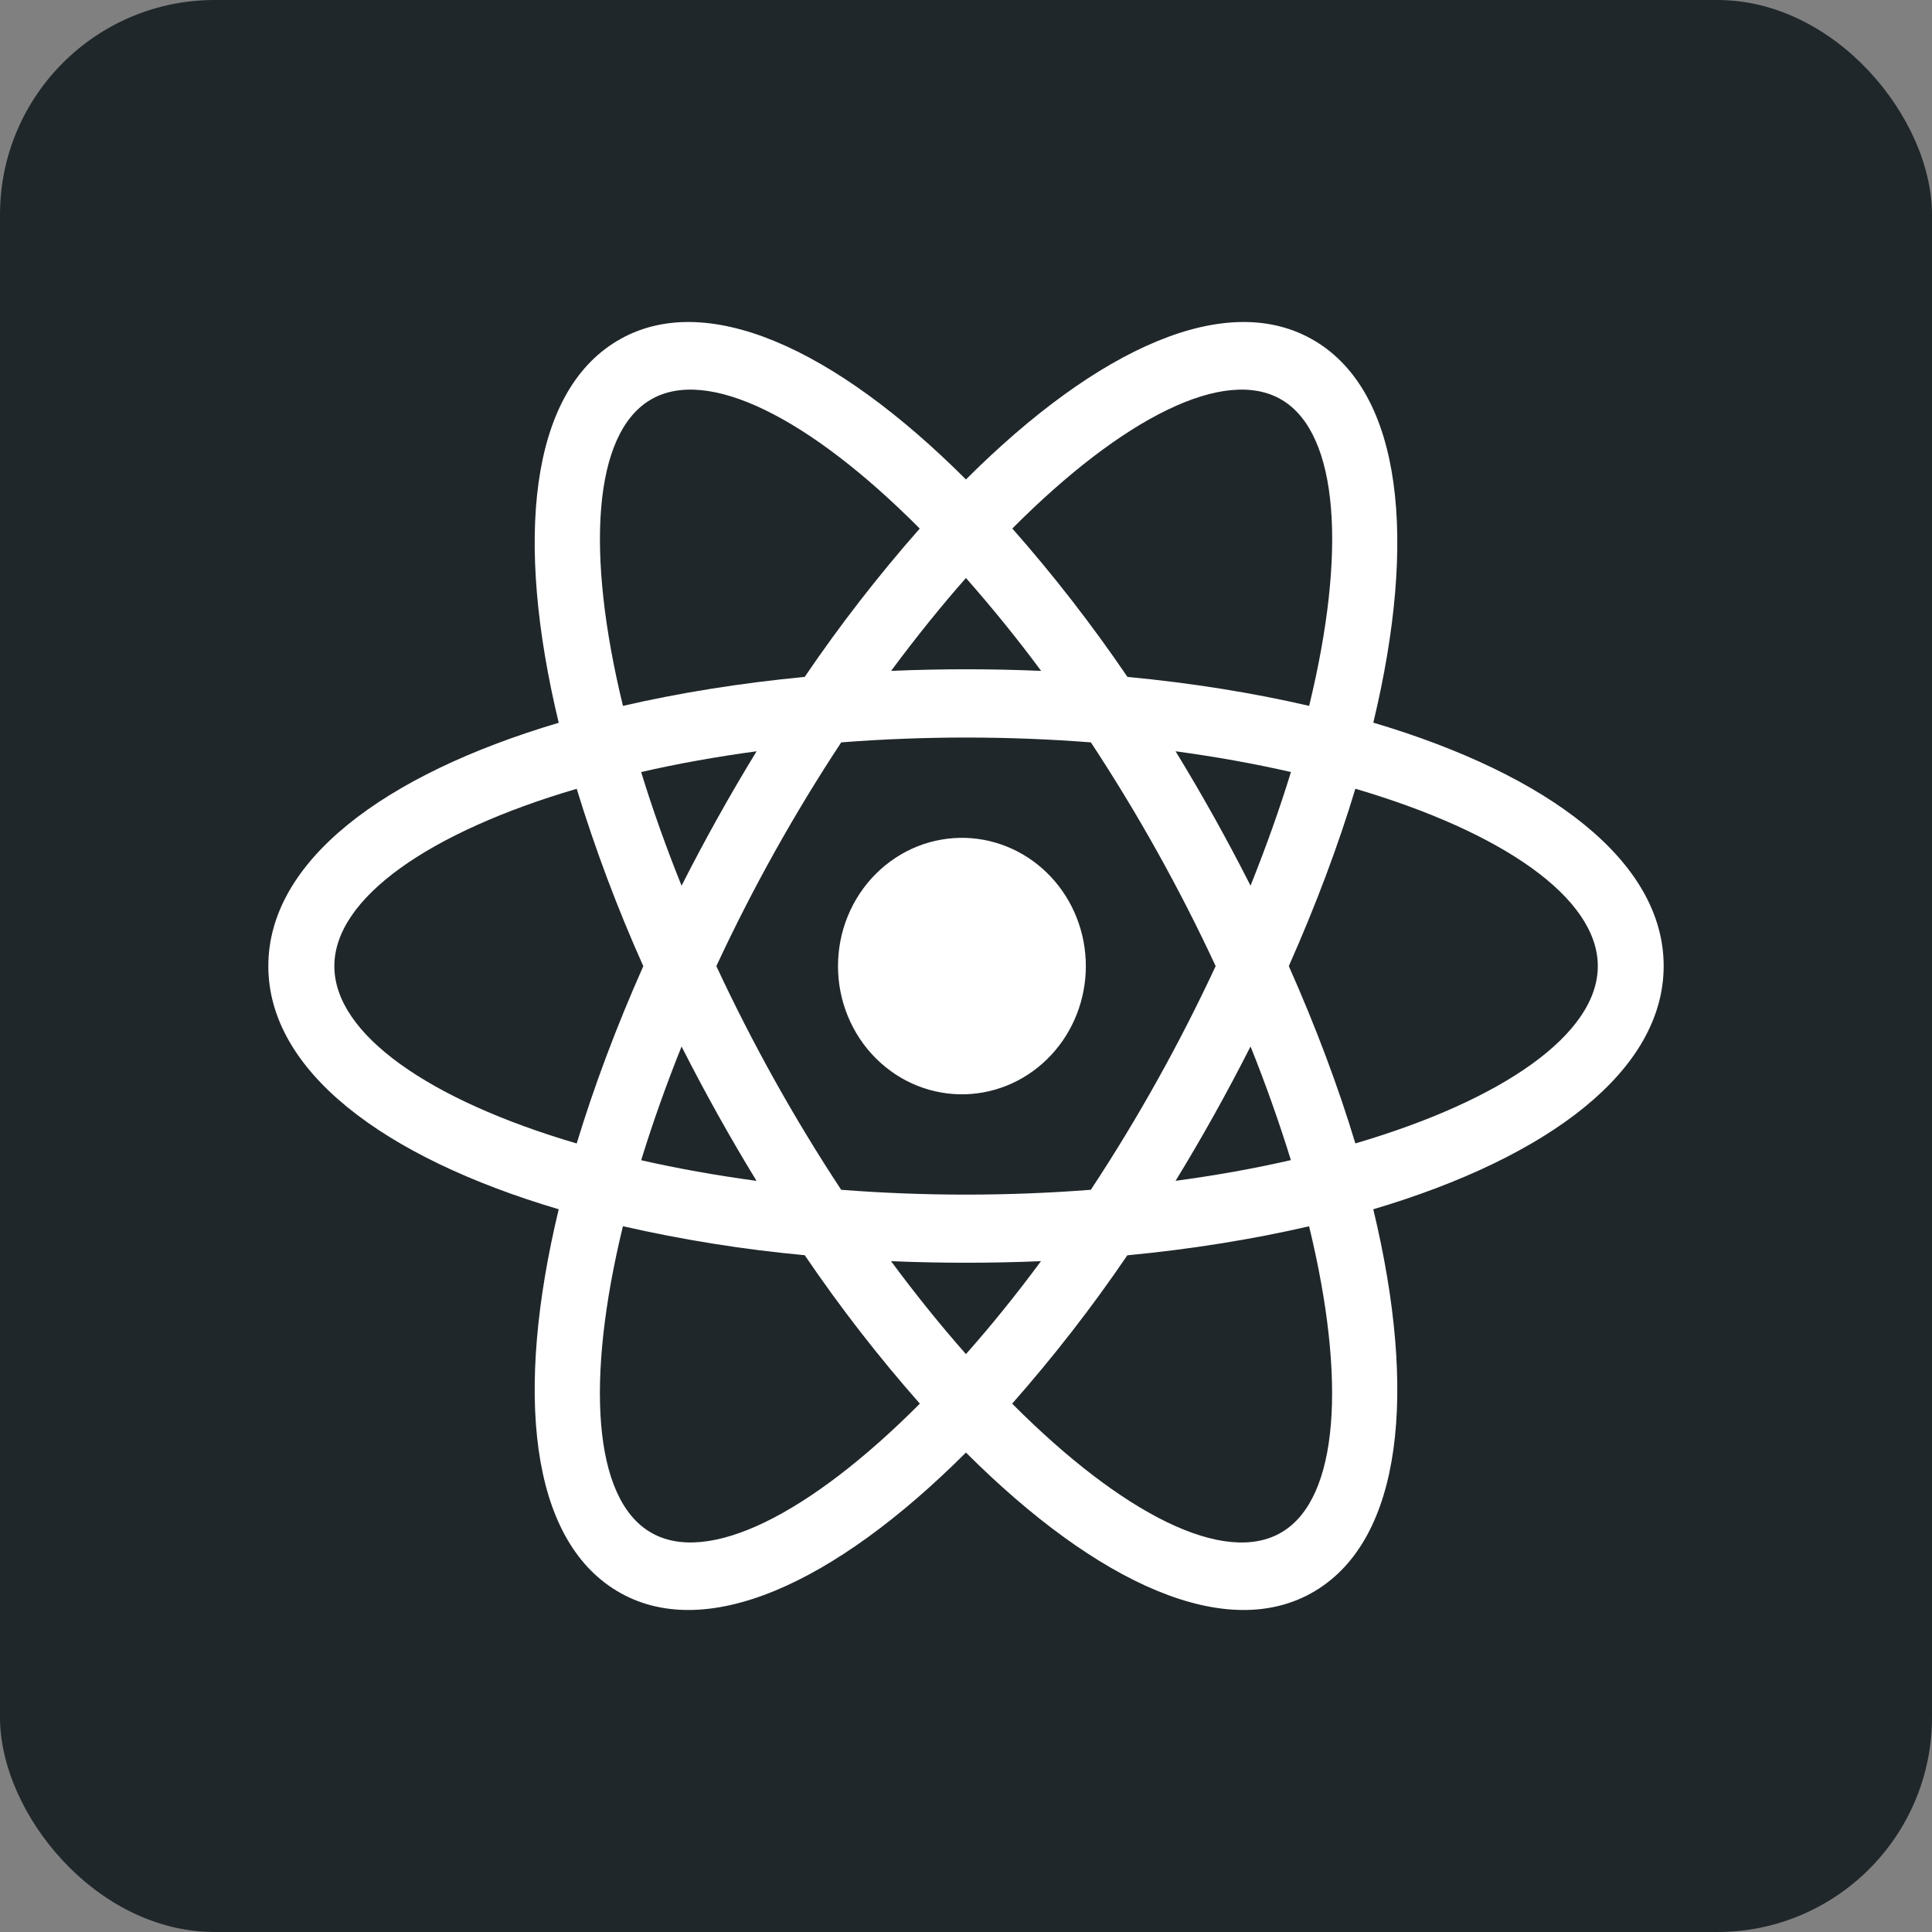
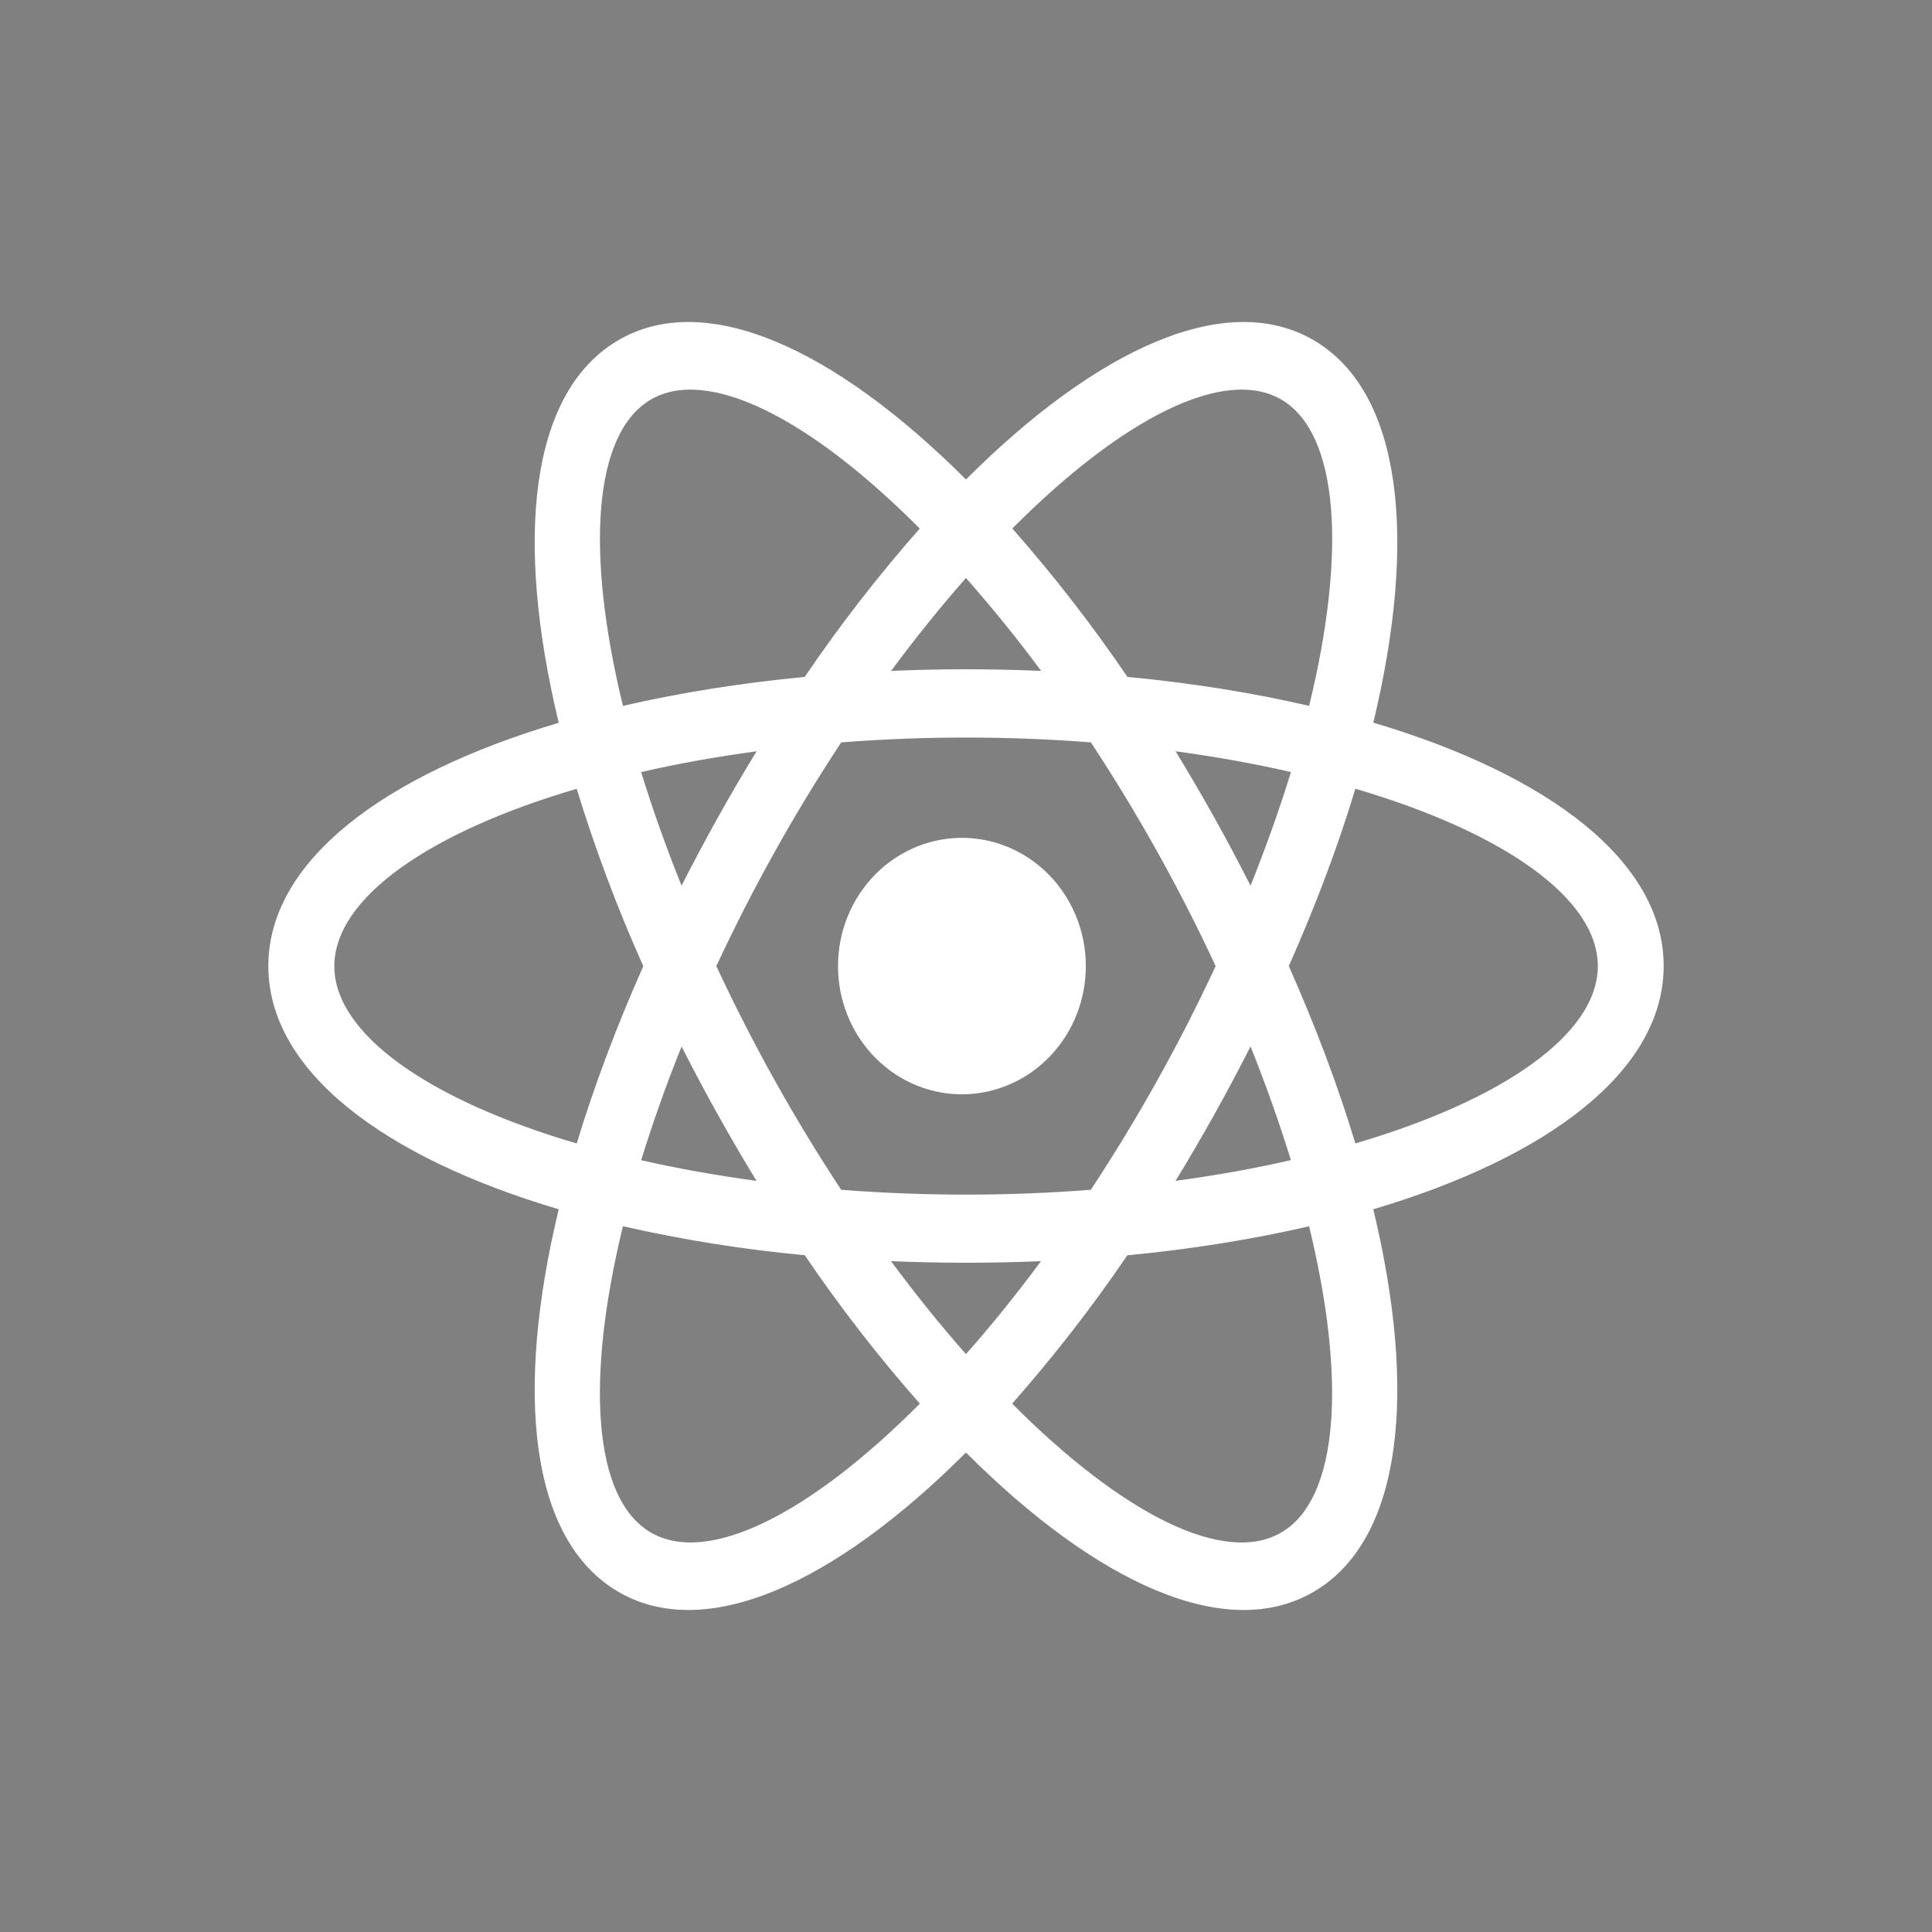
<svg xmlns="http://www.w3.org/2000/svg" width="36" height="36" viewBox="0 0 36 36" fill="none">
  <rect x="0" y="0" width="36" height="36" fill="#808080" stroke="none" />
-   <rect width="36" height="36" rx="4" fill="#20272A" />
  <path d="M21.006 23.391C20.348 24.358 19.631 25.281 18.86 26.155C20.915 28.218 22.826 29.184 23.886 28.549C24.946 27.917 25.092 25.722 24.393 22.85C23.345 23.092 22.208 23.276 21.006 23.391ZM19.397 23.5C18.466 23.539 17.534 23.539 16.603 23.5C17.065 24.125 17.534 24.705 17.999 25.232C18.467 24.704 18.933 24.128 19.397 23.5ZM25.588 13.465C28.861 14.436 31 16.051 31 17.999C31 19.947 28.863 21.562 25.589 22.533C26.412 25.952 26.13 28.674 24.5 29.648C22.87 30.622 20.45 29.514 17.999 27.066C15.55 29.513 13.13 30.622 11.5 29.648C9.87 28.673 9.588 25.952 10.411 22.533C7.137 21.564 5 19.95 5 18.002C5 16.053 7.137 14.439 10.411 13.468C9.588 10.049 9.87 7.326 11.5 6.352C13.13 5.378 15.55 6.486 17.999 8.934C20.45 6.486 22.87 5.378 24.5 6.352C26.13 7.326 26.412 10.049 25.589 13.468M24.394 13.153C25.094 10.28 24.947 8.087 23.887 7.452C22.827 6.819 20.917 7.785 18.863 9.848C19.634 10.722 20.35 11.645 21.008 12.613C22.209 12.727 23.346 12.91 24.394 13.153ZM11.607 22.85C10.908 25.723 11.054 27.917 12.116 28.549C13.176 29.183 15.086 28.218 17.14 26.155C16.369 25.281 15.652 24.357 14.995 23.389C13.856 23.284 12.725 23.103 11.608 22.849M16.605 12.501C17.536 12.461 18.469 12.461 19.4 12.501C18.957 11.903 18.489 11.326 17.999 10.77C17.533 11.299 17.067 11.877 16.603 12.503M14.994 12.614C15.651 11.646 16.368 10.723 17.138 9.849C15.085 7.785 13.175 6.819 12.116 7.452C11.056 8.087 10.908 10.281 11.608 13.153C12.656 12.911 13.794 12.728 14.995 12.613M20.326 22.17C21.201 20.843 21.978 19.449 22.652 18.002C21.979 16.554 21.201 15.161 20.327 13.833C18.779 13.713 17.224 13.713 15.675 13.833C14.8 15.16 14.022 16.554 13.348 18.002C14.022 19.449 14.8 20.843 15.674 22.17C17.223 22.29 18.777 22.29 20.326 22.17ZM21.904 22.003C22.661 21.901 23.377 21.773 24.054 21.617C23.832 20.901 23.581 20.194 23.302 19.499C22.869 20.353 22.404 21.188 21.905 22.003M14.097 13.999C13.34 14.102 12.624 14.23 11.947 14.386C12.156 15.069 12.407 15.775 12.7 16.504C13.133 15.65 13.599 14.815 14.097 14.001M11.947 21.619C12.624 21.773 13.34 21.901 14.097 22.004C13.599 21.189 13.133 20.354 12.7 19.5C12.421 20.195 12.169 20.902 11.947 21.619ZM10.746 21.307C11.068 20.247 11.483 19.137 11.987 18.003C11.506 16.93 11.092 15.826 10.746 14.698C7.993 15.507 6.23 16.737 6.23 18.003C6.23 19.269 7.993 20.498 10.746 21.307ZM24.055 14.386C23.378 14.23 22.661 14.102 21.905 13.999C22.404 14.814 22.869 15.649 23.302 16.503C23.594 15.774 23.845 15.069 24.055 14.386ZM25.255 14.697C24.936 15.757 24.518 16.868 24.015 18.002C24.518 19.135 24.936 20.246 25.255 21.306C28.009 20.497 29.773 19.267 29.773 18.002C29.773 16.736 28.009 15.507 25.255 14.697ZM17.999 20.39C17.69 20.4 17.382 20.346 17.093 20.231C16.804 20.116 16.541 19.941 16.318 19.718C16.096 19.496 15.919 19.229 15.798 18.934C15.677 18.639 15.615 18.322 15.615 18.002C15.615 17.681 15.677 17.364 15.798 17.069C15.919 16.774 16.096 16.507 16.318 16.285C16.541 16.062 16.804 15.888 17.093 15.772C17.382 15.657 17.69 15.603 17.999 15.613C18.599 15.634 19.166 15.894 19.583 16.34C20 16.785 20.233 17.381 20.233 18.002C20.233 18.622 20 19.218 19.583 19.663C19.166 20.109 18.599 20.369 17.999 20.39Z" fill="white" />
</svg>